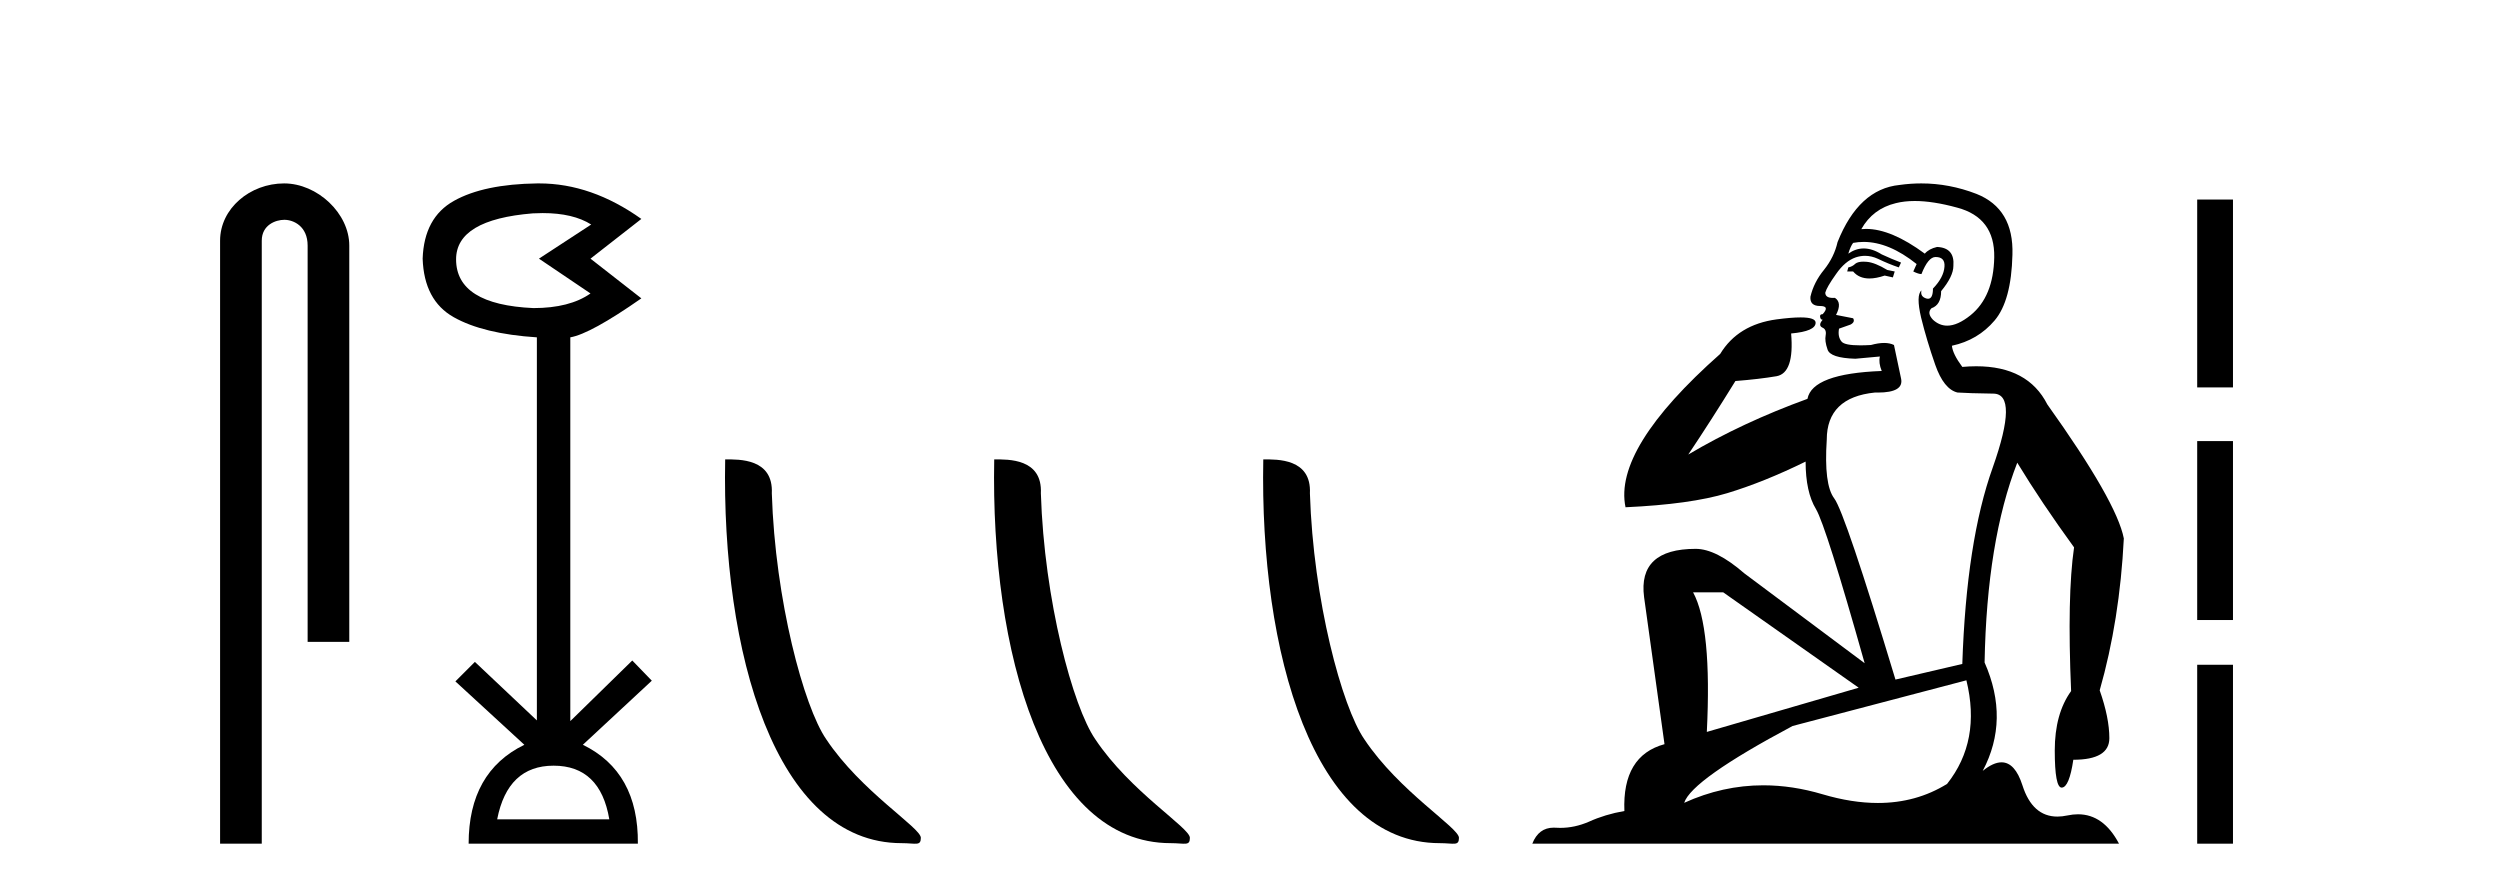
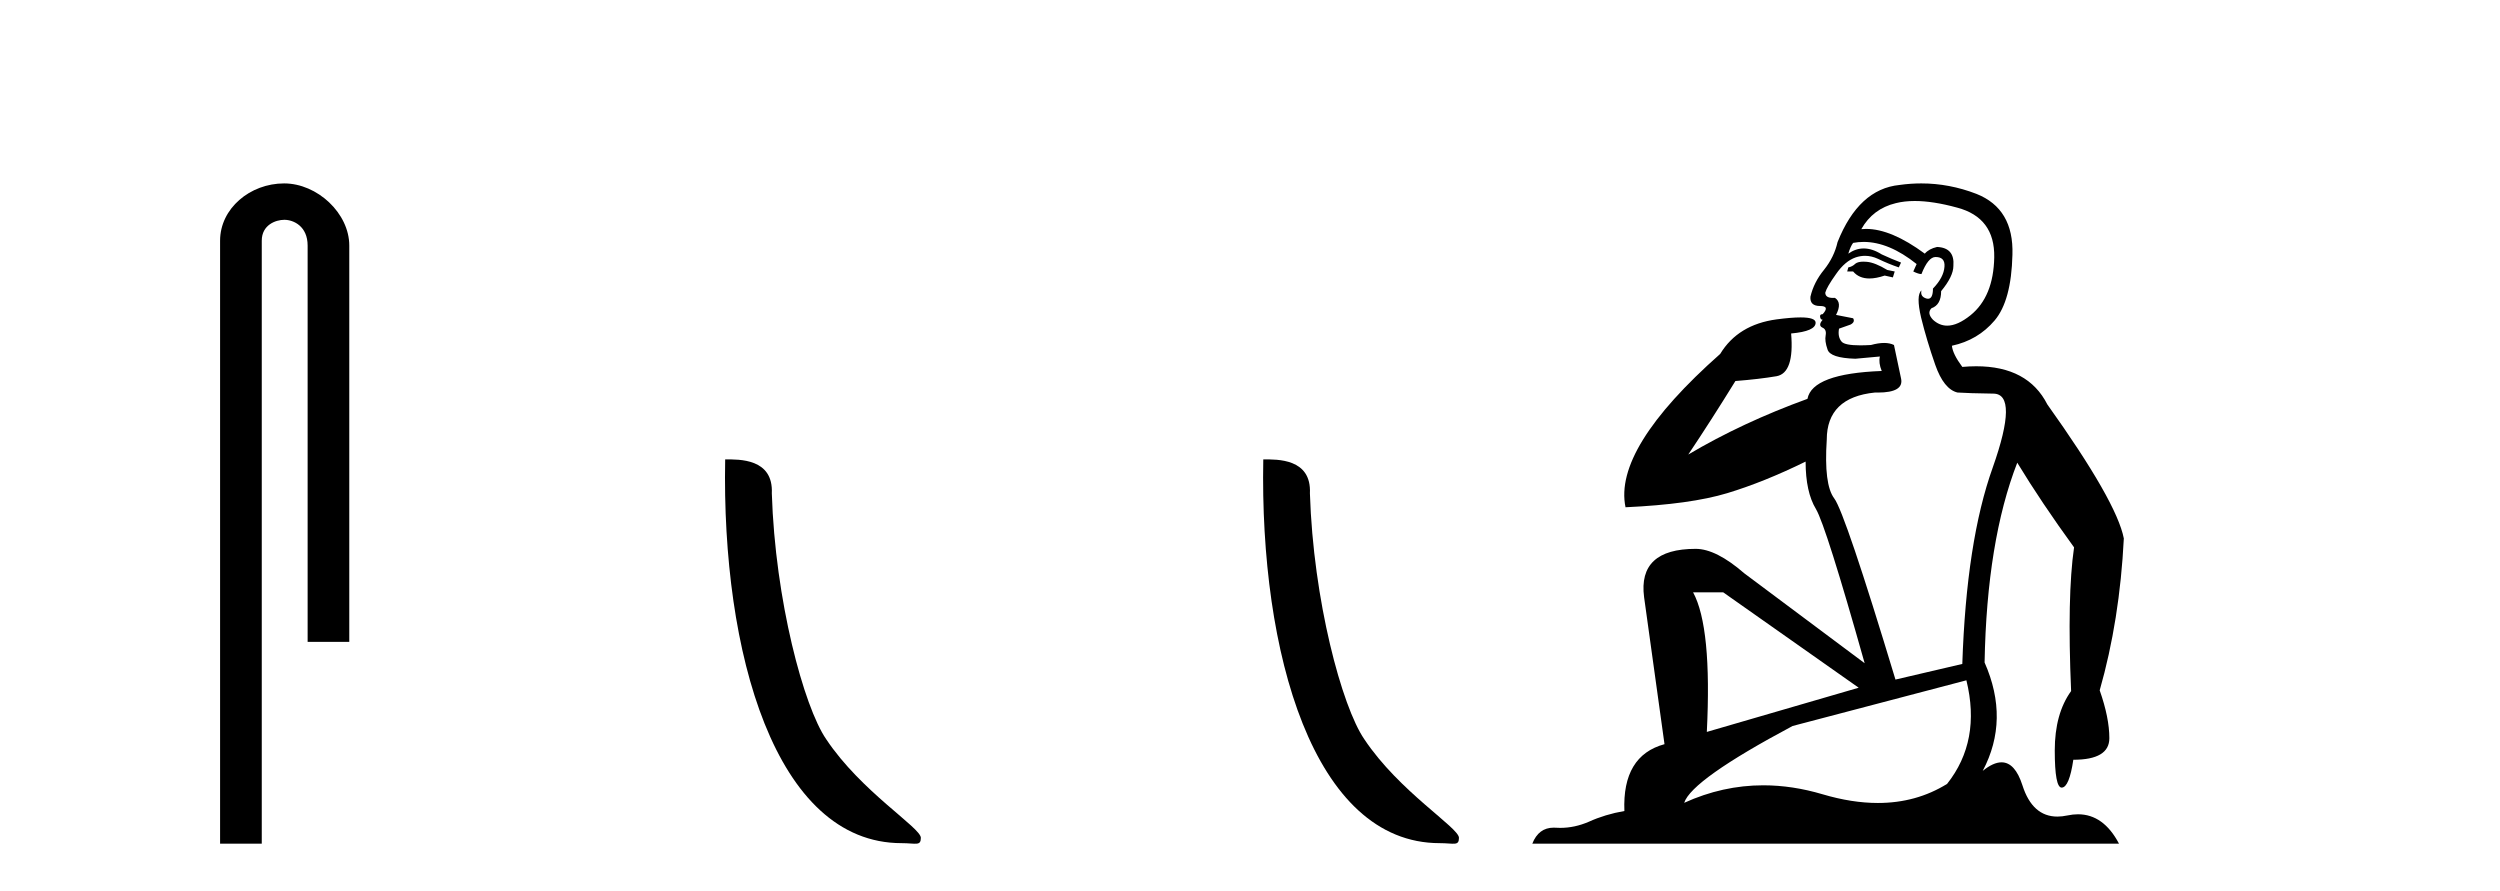
<svg xmlns="http://www.w3.org/2000/svg" width="115.0" height="41.0">
-   <path d="M 13.069 8.437 C 11.5 8.437 10.124 9.591 10.124 11.072 L 10.124 38.809 L 12.041 38.809 L 12.041 11.072 C 12.041 10.346 12.68 10.111 13.081 10.111 C 13.502 10.111 14.151 10.406 14.151 11.296 L 14.151 29.526 L 16.067 29.526 L 16.067 11.296 C 16.067 9.813 14.598 8.437 13.069 8.437 Z" style="fill:#000000;stroke:none" />
-   <path d="M 24.962 9.802 Q 26.365 9.802 27.195 10.328 L 24.792 11.898 L 27.163 13.499 Q 26.202 14.172 24.536 14.172 Q 20.98 14.012 20.98 11.93 Q 20.98 10.103 24.504 9.815 Q 24.74 9.802 24.962 9.802 ZM 25.465 35.221 Q 27.612 35.221 28.028 37.688 L 22.87 37.688 Q 23.351 35.221 25.465 35.221 ZM 24.805 8.437 Q 24.759 8.437 24.712 8.437 Q 22.261 8.469 20.884 9.238 Q 19.506 10.007 19.442 11.898 Q 19.506 13.82 20.868 14.589 Q 22.229 15.358 24.696 15.518 L 24.696 33.139 L 21.845 30.447 L 20.948 31.344 L 24.12 34.26 Q 21.557 35.509 21.557 38.809 L 29.342 38.809 Q 29.374 35.509 26.811 34.26 L 29.983 31.312 L 29.085 30.383 L 26.234 33.171 L 26.234 15.518 Q 27.163 15.358 29.502 13.724 L 27.163 11.898 L 29.502 10.071 Q 27.207 8.437 24.805 8.437 Z" style="fill:#000000;stroke:none" />
+   <path d="M 13.069 8.437 C 11.5 8.437 10.124 9.591 10.124 11.072 L 10.124 38.809 L 12.041 38.809 L 12.041 11.072 C 12.041 10.346 12.68 10.111 13.081 10.111 C 13.502 10.111 14.151 10.406 14.151 11.296 L 14.151 29.526 L 16.067 29.526 L 16.067 11.296 C 16.067 9.813 14.598 8.437 13.069 8.437 " style="fill:#000000;stroke:none" />
  <path d="M 41.474 38.785 C 42.128 38.785 42.359 38.932 42.359 38.539 C 42.359 38.071 39.613 36.418 38.005 34.004 C 36.974 32.504 35.657 27.607 35.504 22.695 C 35.58 21.083 33.999 21.132 33.358 21.132 C 33.187 30.016 35.662 38.785 41.474 38.785 Z" style="fill:#000000;stroke:none" />
-   <path d="M 53.851 38.785 C 54.505 38.785 54.736 38.932 54.735 38.539 C 54.735 38.071 51.989 36.418 50.382 34.004 C 49.35 32.504 48.033 27.607 47.88 22.695 C 47.957 21.083 46.375 21.132 45.734 21.132 C 45.564 30.016 48.038 38.785 53.851 38.785 Z" style="fill:#000000;stroke:none" />
  <path d="M 66.227 38.785 C 66.881 38.785 67.112 38.932 67.112 38.539 C 67.112 38.071 64.365 36.418 62.758 34.004 C 61.727 32.504 60.41 27.607 60.256 22.695 C 60.333 21.083 58.751 21.132 58.111 21.132 C 57.94 30.016 60.414 38.785 66.227 38.785 Z" style="fill:#000000;stroke:none" />
  <path d="M 85.72 12.036 Q 85.466 12.036 85.347 12.129 Q 85.21 12.266 85.022 12.3 L 84.971 12.488 L 85.244 12.488 Q 85.514 12.81 85.992 12.81 Q 86.301 12.81 86.696 12.676 L 87.072 12.761 L 87.157 12.488 L 86.816 12.419 Q 86.252 12.078 85.876 12.044 Q 85.793 12.036 85.72 12.036 ZM 88.079 9.246 Q 88.918 9.246 90.027 9.55 Q 91.769 10.011 91.735 11.839 Q 91.701 13.649 90.642 14.503 Q 90.048 14.98 89.571 14.98 Q 89.21 14.98 88.916 14.708 Q 88.626 14.401 88.848 14.179 Q 89.292 14.025 89.292 13.393 Q 89.856 12.71 89.856 12.232 Q 89.924 11.395 89.104 11.36 Q 88.729 11.446 88.541 11.668 Q 86.998 10.53 85.839 10.53 Q 85.727 10.53 85.62 10.541 L 85.62 10.541 Q 86.149 9.601 87.208 9.345 Q 87.6 9.246 88.079 9.246 ZM 85.726 11.128 Q 86.893 11.128 88.165 12.146 L 88.011 12.488 Q 88.25 12.607 88.387 12.607 Q 88.694 11.822 89.036 11.822 Q 89.48 11.822 89.446 12.266 Q 89.412 12.761 88.916 13.274 Q 88.916 13.743 88.689 13.743 Q 88.659 13.743 88.626 13.735 Q 88.319 13.649 88.387 13.359 L 88.387 13.359 Q 88.131 13.581 88.37 14.606 Q 88.626 15.648 89.019 16.775 Q 89.412 17.902 90.044 18.056 Q 90.539 18.09 91.701 18.107 Q 92.862 18.124 91.666 21.506 Q 90.454 24.888 90.266 30.542 L 87.191 31.26 Q 84.868 23.573 84.373 22.924 Q 83.895 22.292 84.031 20.225 Q 84.031 18.278 86.252 18.056 Q 86.316 18.058 86.377 18.058 Q 87.594 18.058 87.448 17.407 Q 87.311 16.741 87.123 15.87 Q 86.935 15.776 86.67 15.776 Q 86.406 15.776 86.064 15.87 Q 85.791 15.886 85.571 15.886 Q 84.858 15.886 84.715 15.716 Q 84.527 15.494 84.595 15.118 L 85.125 14.93 Q 85.347 14.811 85.244 14.64 L 84.458 14.486 Q 84.749 13.923 84.407 13.701 Q 84.358 13.704 84.314 13.704 Q 83.963 13.704 83.963 13.461 Q 84.031 13.205 84.458 12.607 Q 84.868 12.01 85.364 11.839 Q 85.577 11.768 85.791 11.768 Q 86.09 11.768 86.389 11.907 Q 86.884 12.146 87.345 12.3 L 87.448 12.078 Q 87.038 11.924 86.559 11.702 Q 86.127 11.429 85.731 11.429 Q 85.361 11.429 85.022 11.668 Q 85.125 11.326 85.244 11.173 Q 85.483 11.128 85.726 11.128 ZM 79.266 27.246 L 85.5 31.635 L 78.514 33.668 Q 78.753 28.851 77.882 27.246 ZM 90.454 31.294 Q 91.137 34.078 89.566 36.059 Q 88.148 36.937 86.382 36.937 Q 85.192 36.937 83.843 36.538 Q 82.454 36.124 81.114 36.124 Q 79.244 36.124 77.472 36.93 Q 77.814 35.871 82.46 33.395 L 90.454 31.294 ZM 88.378 8.437 Q 87.882 8.437 87.379 8.508 Q 85.5 8.696 84.527 11.138 Q 84.373 11.822 83.912 12.402 Q 83.434 12.983 83.28 13.649 Q 83.246 14.076 83.724 14.076 Q 84.185 14.076 83.843 14.452 Q 83.707 14.452 83.724 14.572 Q 83.741 14.708 83.843 14.708 Q 83.621 14.965 83.826 15.067 Q 84.031 15.152 83.98 15.426 Q 83.929 15.682 84.066 16.075 Q 84.185 16.468 85.347 16.502 L 86.474 16.399 L 86.474 16.399 Q 86.406 16.69 86.559 17.065 Q 83.365 17.185 83.143 18.347 Q 80.137 19.44 77.66 20.909 Q 78.702 19.354 79.829 17.527 Q 80.923 17.441 81.725 17.305 Q 82.545 17.151 82.392 15.34 Q 83.519 15.238 83.519 14.845 Q 83.519 14.601 82.826 14.601 Q 82.404 14.601 81.725 14.691 Q 79.949 14.93 79.129 16.28 Q 74.21 20.635 74.774 23.334 Q 77.763 23.197 79.454 22.685 Q 81.145 22.173 83.058 21.233 Q 83.058 22.634 83.536 23.42 Q 83.997 24.205 85.774 30.508 L 80.239 26.374 Q 78.941 25.247 78.002 25.247 Q 75.337 25.247 75.628 27.468 L 76.567 34.232 Q 74.62 34.761 74.722 37.306 Q 73.834 37.46 73.083 37.802 Q 72.433 38.082 71.772 38.082 Q 71.667 38.082 71.562 38.075 Q 71.515 38.072 71.47 38.072 Q 70.775 38.072 70.486 38.809 L 97.474 38.809 Q 96.762 37.457 95.588 37.457 Q 95.353 37.457 95.1 37.511 Q 94.857 37.563 94.639 37.563 Q 93.492 37.563 93.033 36.128 Q 92.693 35.067 92.071 35.067 Q 91.691 35.067 91.205 35.461 Q 92.452 33.104 91.291 30.474 Q 91.393 24.888 92.794 21.284 Q 93.904 23.112 95.407 25.179 Q 95.083 27.399 95.271 31.789 Q 94.519 32.831 94.519 34.522 Q 94.519 36.23 94.837 36.23 Q 94.84 36.23 94.844 36.23 Q 95.185 36.213 95.373 34.949 Q 97.03 34.949 97.03 33.958 Q 97.03 33.019 96.586 31.755 Q 97.508 28.527 97.696 24.769 Q 97.371 23.078 94.177 18.603 Q 93.285 16.848 90.906 16.848 Q 90.598 16.848 90.266 16.878 Q 89.822 16.28 89.788 15.904 Q 90.983 15.648 91.752 14.742 Q 92.521 13.837 92.572 11.719 Q 92.64 9.601 90.915 8.918 Q 89.669 8.437 88.378 8.437 Z" style="fill:#000000;stroke:none" />
-   <path d="M 101.071 9.179 L 101.071 17.821 L 102.717 17.821 L 102.717 9.179 L 101.071 9.179 M 101.071 20.29 L 101.071 28.521 L 102.717 28.521 L 102.717 20.29 L 101.071 20.29 M 101.071 30.579 L 101.071 38.809 L 102.717 38.809 L 102.717 30.579 L 101.071 30.579 Z" style="fill:#000000;stroke:none" />
</svg>